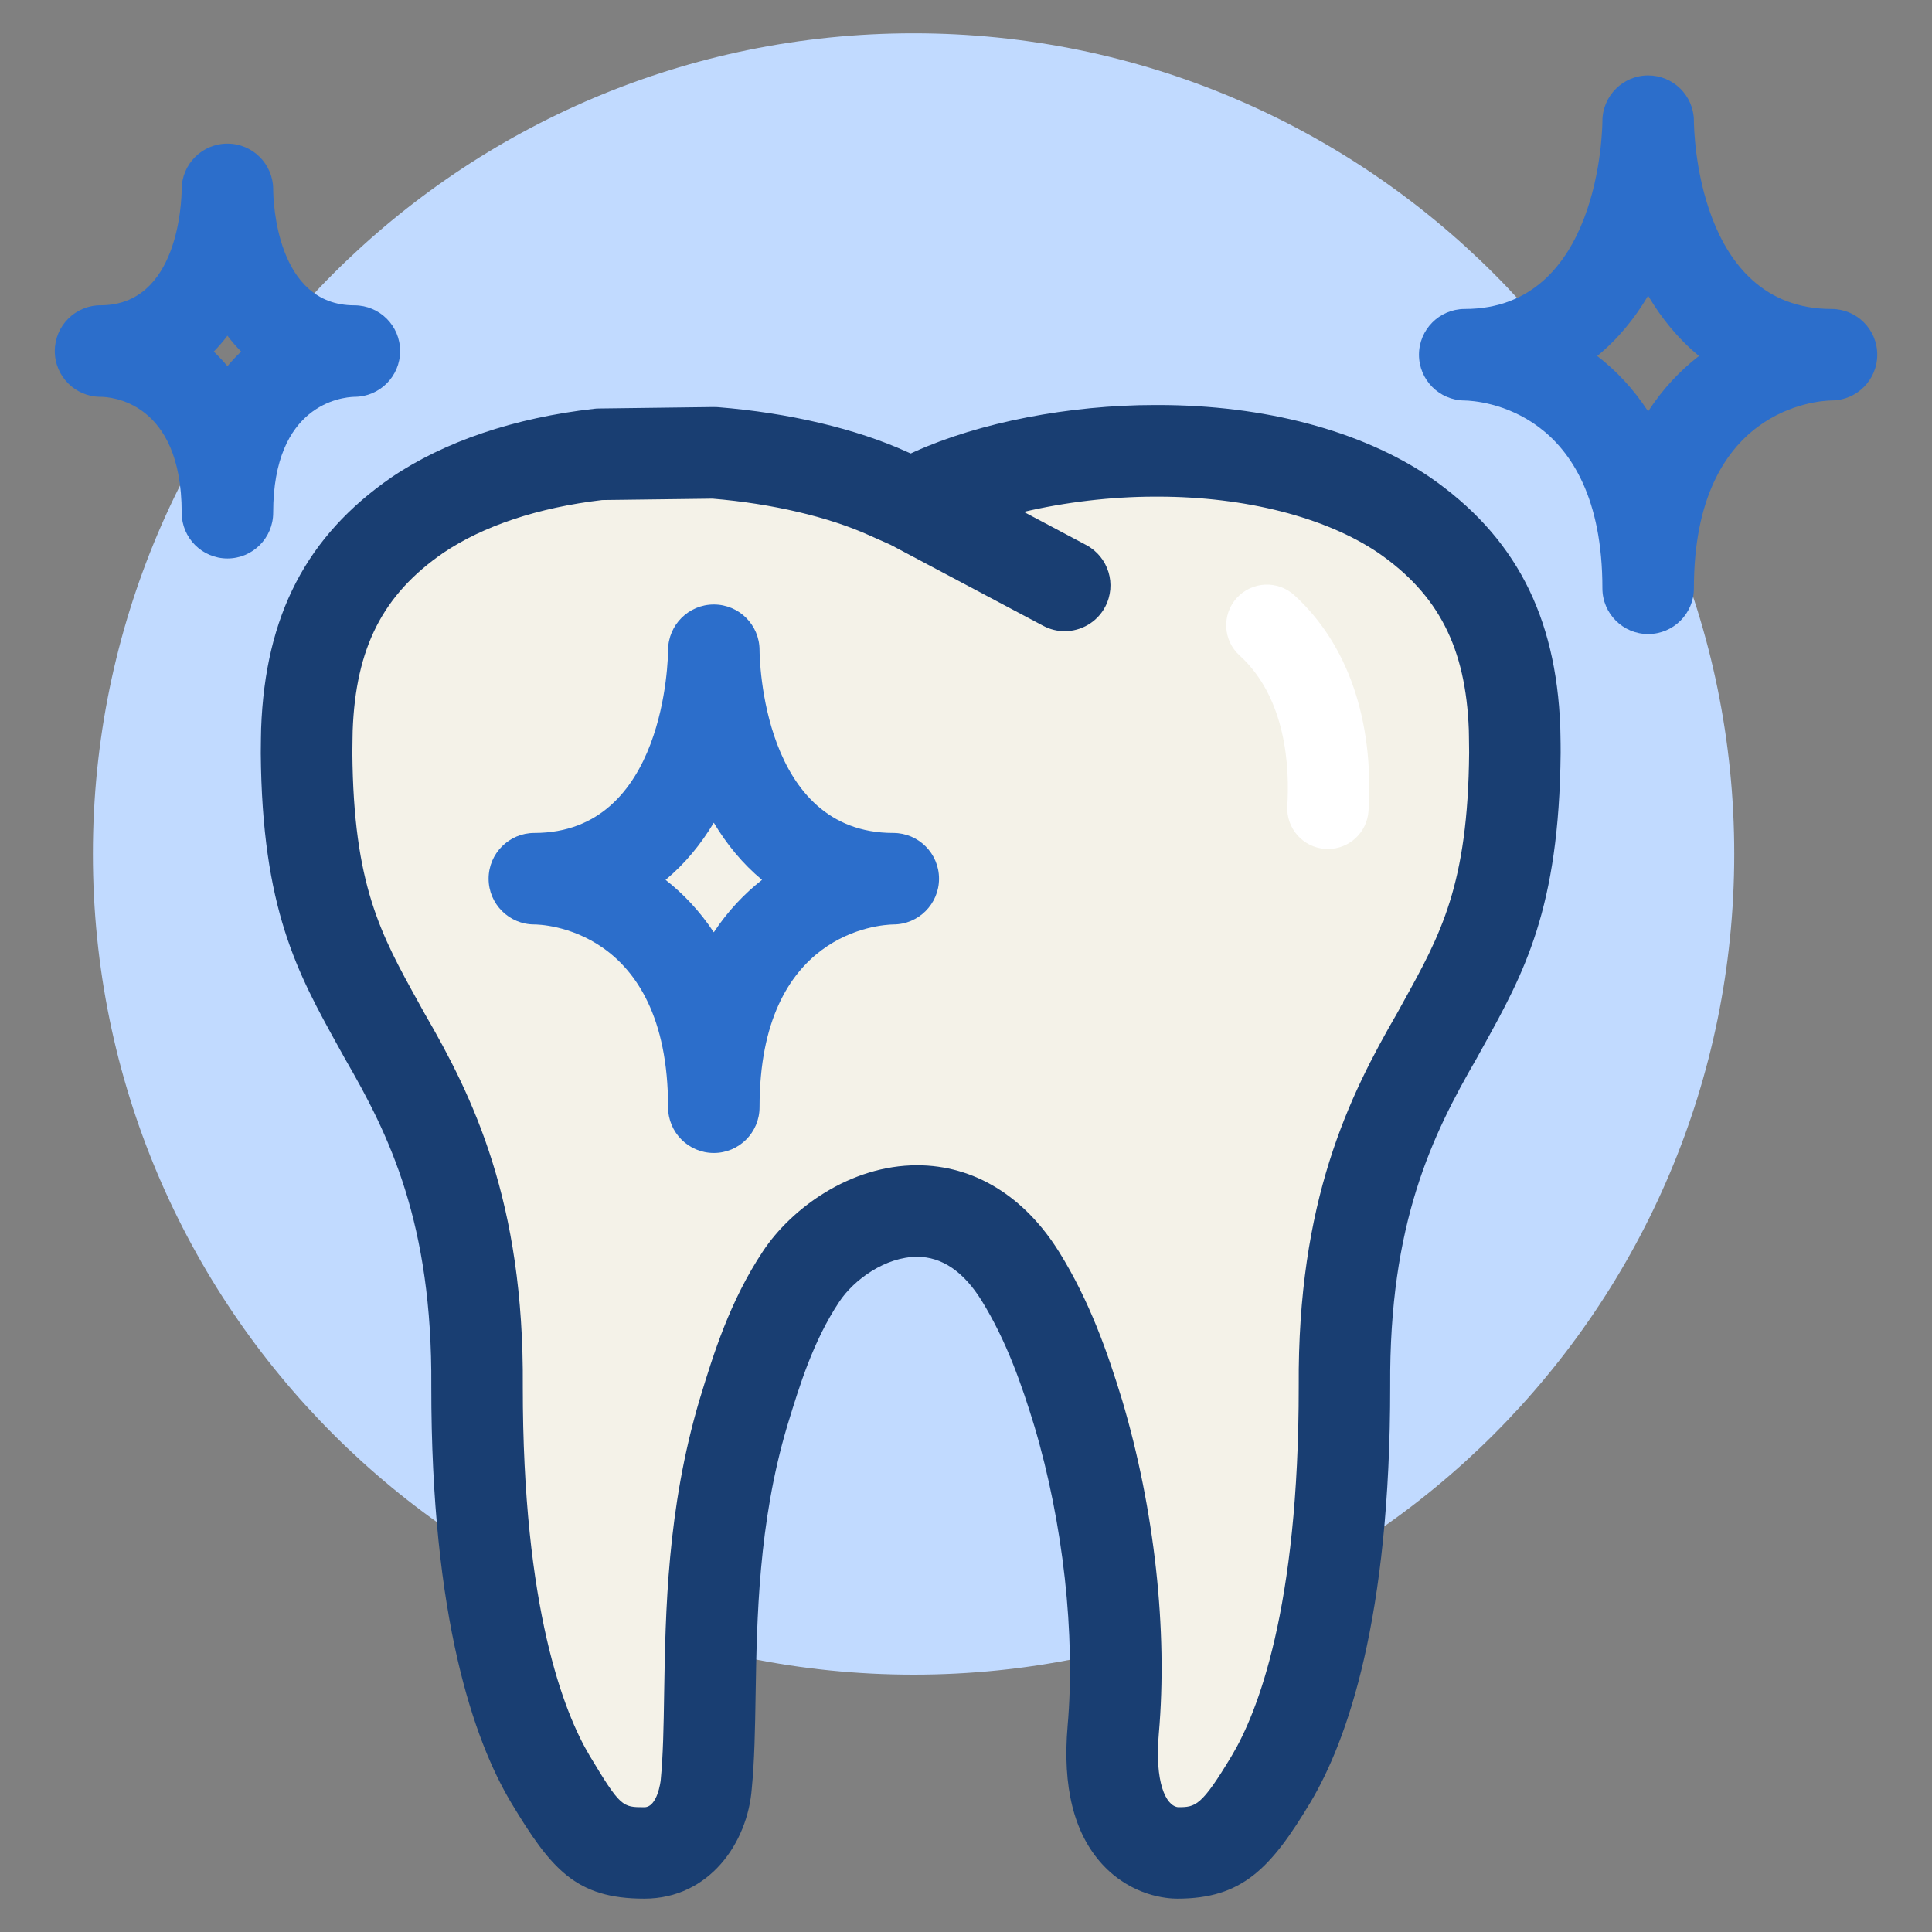
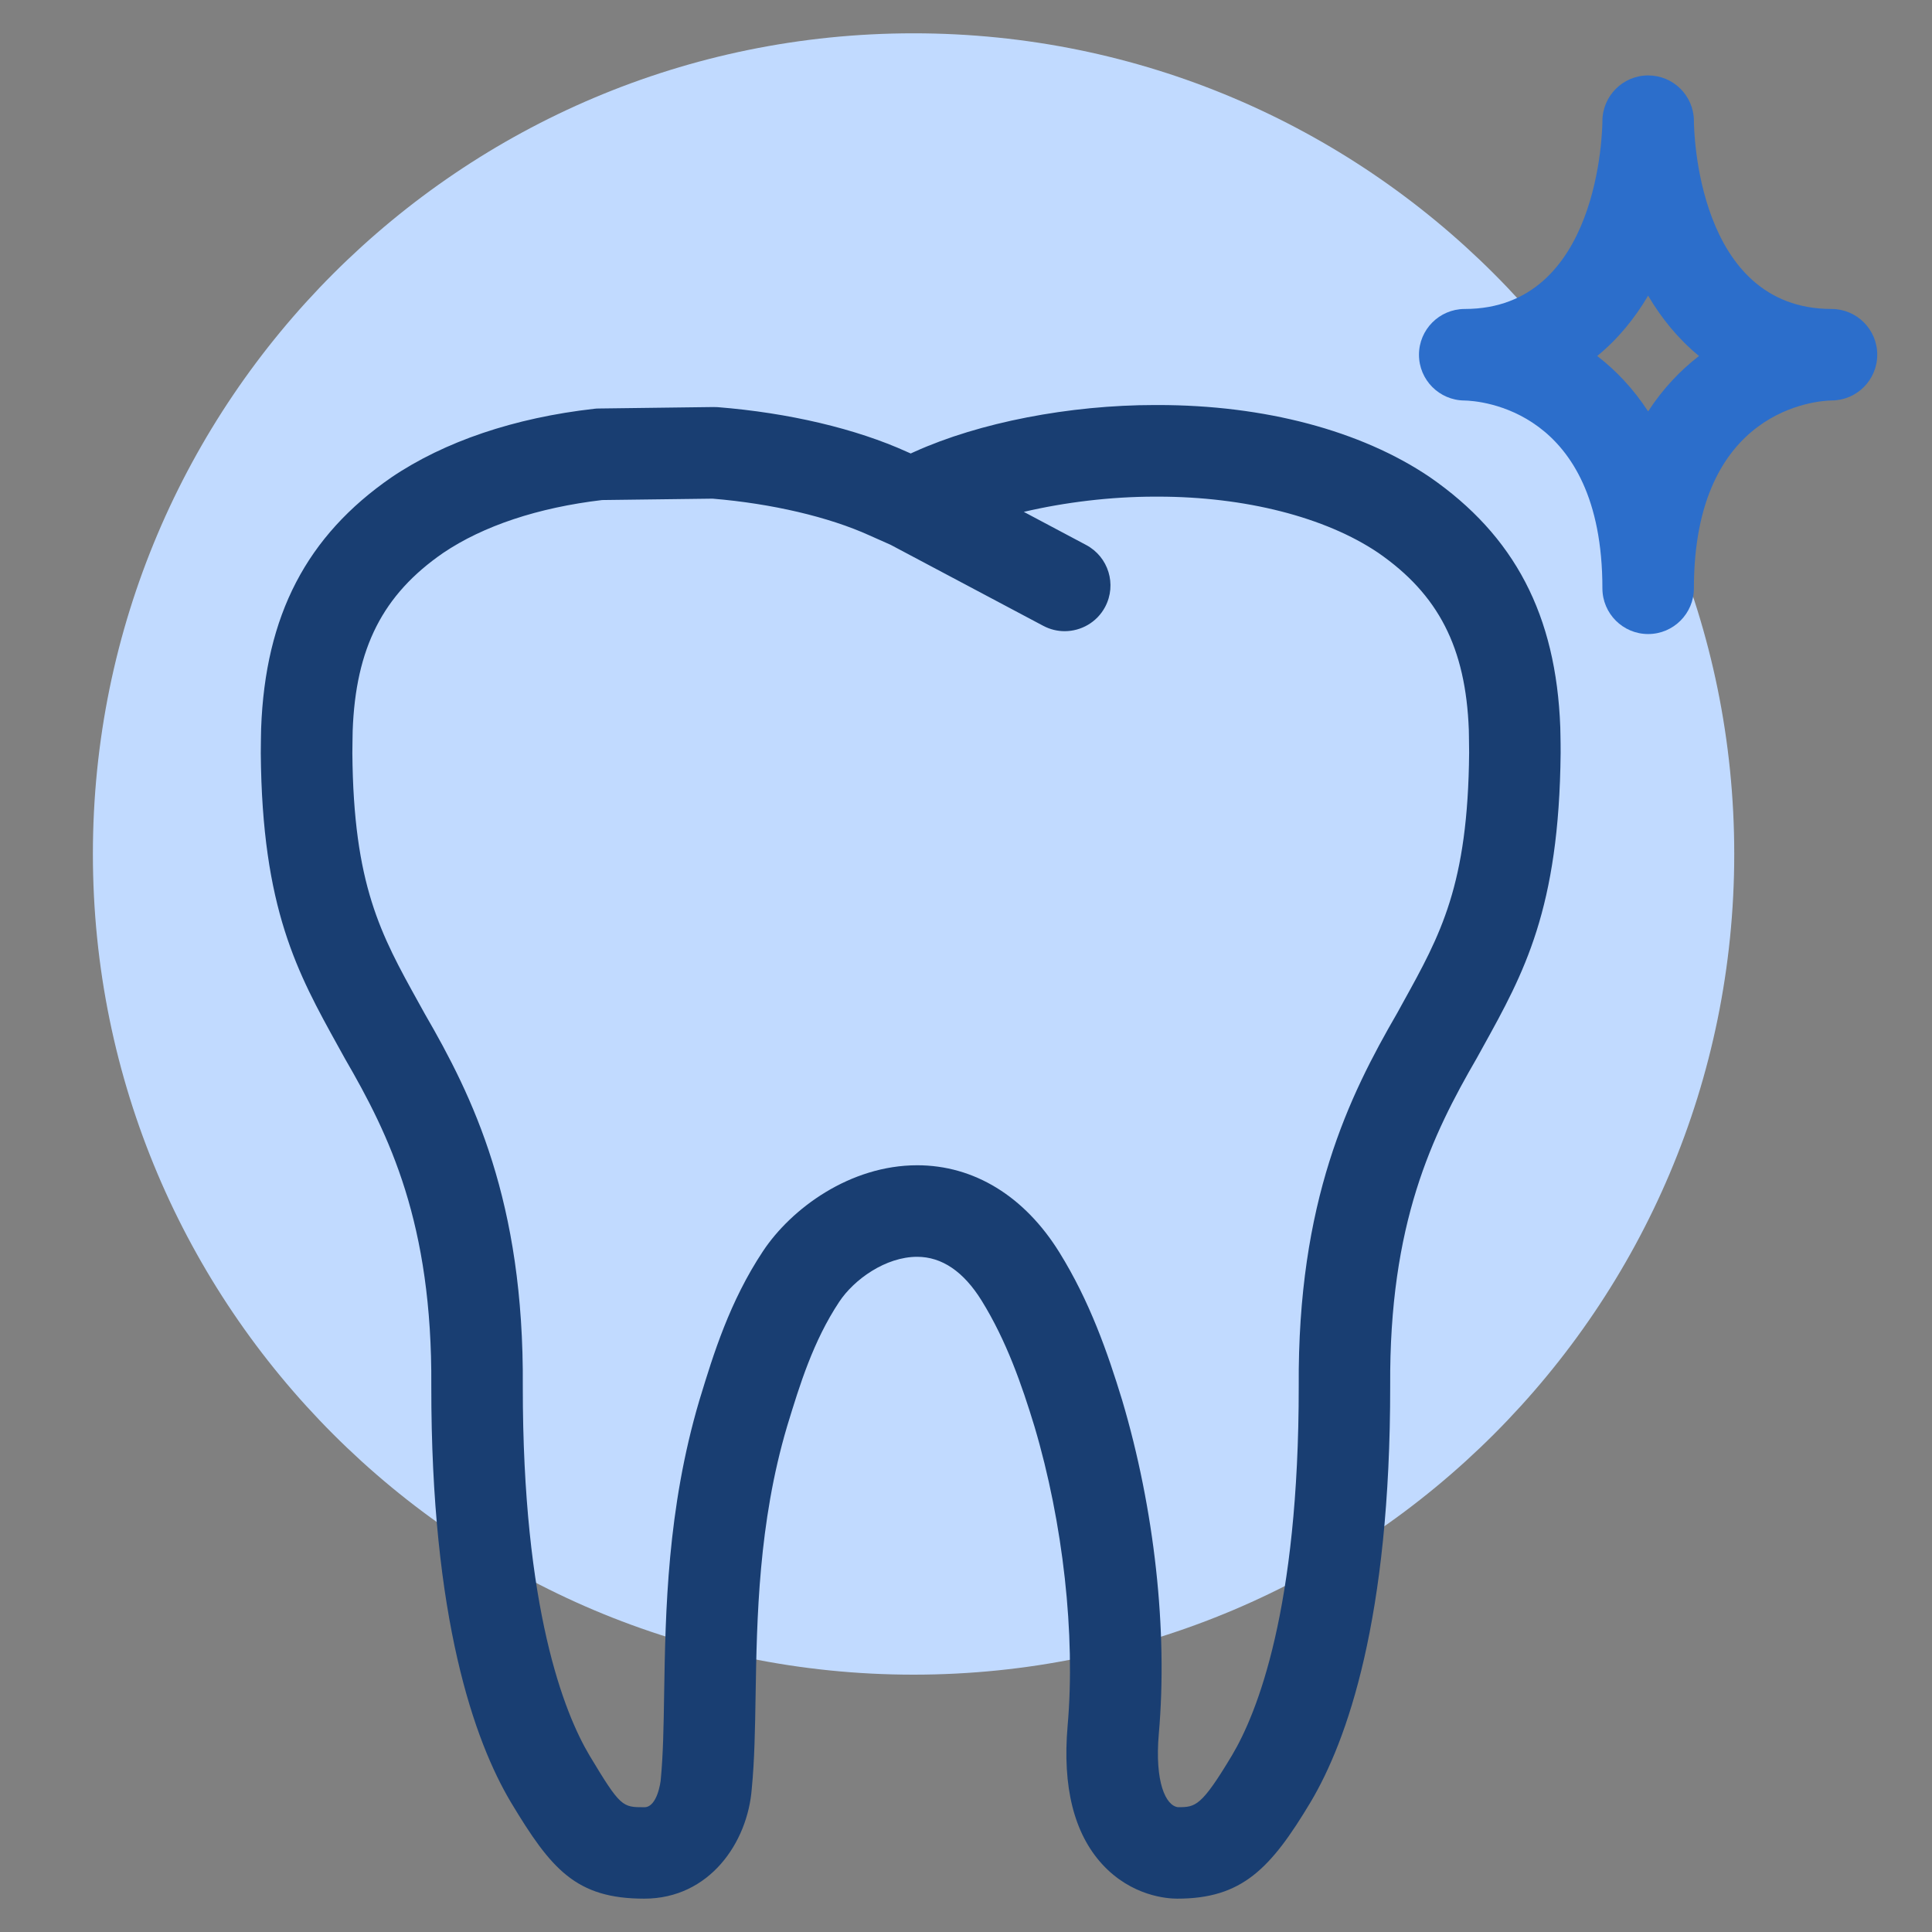
<svg xmlns="http://www.w3.org/2000/svg" width="50" height="50" viewBox="0 0 50 50" fill="none">
  <rect x="0" y="0" width="50" height="50" fill="#808080" stroke="none" />
  <path d="M23.643 43.34C35.373 43.34 44.882 33.831 44.882 22.101C44.882 10.371 35.373 0.862 23.643 0.862C11.913 0.862 2.404 10.371 2.404 22.101C2.404 33.831 11.913 43.34 23.643 43.34Z" fill="#C1DAFF" />
-   <path d="M39.99 19.054L39.987 18.838C39.884 16.071 38.866 14.113 36.778 12.672C35.064 11.515 32.645 10.877 29.966 10.877H29.895C27.727 10.877 25.459 11.318 23.832 12.052L23.57 12.169L23.314 12.056C22.053 11.482 20.314 11.072 18.542 10.931C18.518 10.929 18.492 10.928 18.469 10.928L15.497 10.966C15.47 10.967 15.444 10.968 15.418 10.971C13.421 11.198 11.674 11.787 10.356 12.677C8.272 14.115 7.254 16.073 7.153 18.857L7.149 19.115C7.146 19.242 7.143 19.366 7.143 19.489C7.176 23.421 8.069 25.032 9.102 26.899L9.274 27.207C10.445 29.228 11.586 31.56 11.556 35.871C11.55 41.81 12.64 44.895 13.559 46.441C14.632 48.225 15.17 48.743 16.673 48.743C18.116 48.743 18.969 47.478 19.064 46.246C19.133 45.542 19.147 44.724 19.16 43.858C19.193 41.853 19.234 39.358 19.991 36.808L20.009 36.745C20.309 35.76 20.683 34.535 21.389 33.472C21.819 32.826 22.734 32.13 23.736 32.13C24.521 32.13 25.194 32.576 25.739 33.452C26.413 34.538 26.816 35.707 27.149 36.802C27.907 39.349 28.234 42.3 28.024 44.696C27.897 46.161 28.163 47.266 28.816 47.98C29.332 48.543 30.007 48.744 30.466 48.744H30.468C31.936 48.744 32.559 48.14 33.579 46.439C34.496 44.898 35.589 41.815 35.583 35.867C35.554 31.563 36.694 29.229 37.875 27.192L38.033 26.906C39.067 25.04 39.959 23.428 39.993 19.483C39.996 19.345 39.993 19.202 39.99 19.054Z" fill="#F4F2E8" />
  <path d="M40.384 19.015L40.38 18.822C40.273 15.921 39.201 13.865 36.998 12.344C35.22 11.143 32.722 10.482 29.968 10.482H29.892C27.671 10.482 25.343 10.935 23.669 11.691L23.569 11.736L23.476 11.695C22.155 11.095 20.414 10.684 18.573 10.537C18.537 10.535 18.499 10.534 18.464 10.534L15.492 10.572C15.453 10.572 15.413 10.575 15.374 10.58C13.315 10.813 11.506 11.424 10.132 12.353C7.936 13.869 6.864 15.924 6.758 18.853L6.753 19.108C6.751 19.238 6.749 19.364 6.749 19.492C6.782 23.525 7.698 25.177 8.757 27.09L8.932 27.406C10.076 29.379 11.191 31.657 11.162 35.871C11.156 41.899 12.277 45.054 13.222 46.643C14.264 48.377 14.905 49.137 16.674 49.137C18.358 49.137 19.351 47.689 19.456 46.286C19.527 45.565 19.541 44.739 19.555 43.864C19.588 41.883 19.629 39.418 20.367 36.924L20.386 36.861C20.695 35.852 21.044 34.708 21.719 33.691C22.103 33.111 22.92 32.526 23.736 32.526C24.375 32.526 24.937 32.907 25.404 33.659C26.05 34.703 26.445 35.845 26.771 36.914C27.515 39.416 27.836 42.311 27.63 44.662C27.493 46.242 27.794 47.448 28.525 48.246C29.284 49.073 30.204 49.137 30.467 49.137H30.468C32.139 49.137 32.882 48.368 33.918 46.639C34.86 45.056 35.983 41.902 35.978 35.863C35.951 31.658 37.065 29.378 38.221 27.381L38.379 27.095C39.438 25.182 40.352 23.53 40.389 19.482C40.39 19.332 40.387 19.177 40.384 19.015ZM36.308 25.948L36.16 26.217C34.91 28.375 33.579 31.08 33.611 35.873C33.615 41.656 32.53 44.342 31.885 45.426C31.09 46.753 30.941 46.77 30.486 46.77C30.169 46.731 29.881 46.123 29.99 44.869C30.225 42.198 29.879 39.053 29.04 36.232C28.663 35.001 28.206 33.685 27.417 32.412C26.515 30.958 25.208 30.157 23.737 30.157C21.999 30.157 20.48 31.274 19.745 32.382C18.88 33.686 18.459 35.063 18.121 36.17L18.099 36.242C17.266 39.057 17.223 41.701 17.188 43.826C17.175 44.687 17.162 45.43 17.098 46.081C17.097 46.087 17.018 46.771 16.675 46.771C16.107 46.771 16.061 46.771 15.256 45.431C14.609 44.343 13.526 41.654 13.53 35.882C13.565 31.08 12.233 28.377 10.996 26.242L10.831 25.944C9.853 24.18 9.147 22.905 9.119 19.485C9.119 19.38 9.121 19.27 9.123 19.155L9.127 18.912C9.205 16.765 9.908 15.387 11.469 14.31C12.507 13.609 13.928 13.136 15.584 12.941L18.44 12.905C19.971 13.032 21.448 13.377 22.506 13.858L23.048 14.099L26.999 16.196C27.176 16.29 27.366 16.335 27.553 16.335C27.977 16.335 28.389 16.106 28.601 15.706C28.907 15.127 28.687 14.411 28.109 14.104L26.496 13.247C27.562 12.997 28.752 12.853 29.892 12.853H29.968C32.222 12.853 34.302 13.385 35.663 14.303C37.231 15.385 37.933 16.764 38.013 18.888L38.016 19.061C38.019 19.208 38.021 19.347 38.021 19.474C37.992 22.908 37.285 24.183 36.308 25.948Z" fill="#193E72" />
  <path d="M47.4 7.996C43.904 7.996 43.84 3.332 43.838 3.136C43.838 3.135 43.838 3.132 43.838 3.13V3.128C43.838 3.126 43.838 3.123 43.838 3.12C43.837 3.119 43.838 3.119 43.838 3.119C43.837 3.118 43.838 3.117 43.838 3.117V3.115C43.828 2.471 43.302 1.952 42.654 1.952C42.002 1.952 41.472 2.481 41.47 3.133C41.469 3.336 41.403 7.996 37.908 7.996C37.907 7.996 37.906 7.996 37.904 7.996C37.904 7.996 37.902 7.996 37.901 7.996H37.901C37.901 7.996 37.9 7.996 37.898 7.996C37.248 8.002 36.723 8.53 36.723 9.181C36.723 9.831 37.248 10.36 37.899 10.365C38.273 10.372 41.47 10.574 41.47 15.225C41.47 15.879 42.001 16.409 42.654 16.409C43.308 16.409 43.838 15.879 43.838 15.225C43.838 10.566 47.045 10.371 47.4 10.364C48.053 10.364 48.583 9.833 48.583 9.18C48.583 8.526 48.053 7.996 47.4 7.996ZM42.653 10.647C42.269 10.056 41.817 9.584 41.336 9.213C41.875 8.772 42.309 8.236 42.653 7.652C42.998 8.236 43.432 8.772 43.97 9.213C43.489 9.584 43.037 10.056 42.653 10.647Z" fill="#2C6ECB" />
-   <path d="M23.118 21.557C19.723 21.557 19.658 17.016 19.657 16.826C19.657 16.173 19.129 15.645 18.476 15.644C18.475 15.644 18.474 15.644 18.474 15.644C17.823 15.644 17.293 16.171 17.29 16.823C17.289 17.016 17.225 21.557 13.828 21.557C13.175 21.557 12.645 22.087 12.645 22.741C12.645 23.395 13.175 23.925 13.828 23.925C13.97 23.925 17.29 23.979 17.29 28.655C17.29 29.309 17.82 29.839 18.474 29.839C19.127 29.839 19.657 29.309 19.657 28.655C19.657 24.123 22.774 23.932 23.118 23.925C23.772 23.925 24.302 23.395 24.302 22.741C24.302 22.087 23.773 21.557 23.118 21.557ZM18.473 24.128C18.107 23.574 17.679 23.127 17.225 22.771C17.731 22.351 18.143 21.843 18.473 21.292C18.803 21.843 19.215 22.352 19.721 22.771C19.267 23.127 18.839 23.574 18.473 24.128Z" fill="#2C6ECB" />
-   <path d="M9.171 7.902C7.152 7.902 7.072 5.205 7.07 4.902C7.07 4.901 7.07 4.899 7.07 4.898C7.07 4.897 7.07 4.896 7.07 4.895C7.066 4.243 6.537 3.717 5.886 3.717C5.233 3.717 4.704 4.245 4.702 4.897C4.699 5.207 4.619 7.901 2.602 7.901C1.948 7.901 1.418 8.431 1.418 9.086C1.418 9.74 1.948 10.27 2.602 10.27C2.817 10.27 4.702 10.354 4.702 13.268C4.702 13.922 5.232 14.453 5.886 14.453C6.54 14.453 7.07 13.922 7.07 13.269C7.07 10.473 8.834 10.28 9.171 10.27C9.825 10.27 10.355 9.74 10.355 9.086C10.356 8.432 9.826 7.902 9.171 7.902ZM5.886 9.477C5.773 9.341 5.654 9.215 5.532 9.099C5.659 8.97 5.777 8.832 5.886 8.688C5.995 8.832 6.113 8.97 6.241 9.099C6.118 9.215 5.999 9.341 5.886 9.477Z" fill="#2C6ECB" />
-   <path d="M34.368 21.972C34.346 21.972 34.324 21.972 34.302 21.97C33.721 21.935 33.28 21.435 33.316 20.854C33.376 19.876 33.296 18.068 32.078 16.961C31.649 16.57 31.616 15.904 32.008 15.474C32.4 15.044 33.065 15.012 33.496 15.403C34.88 16.662 35.563 18.643 35.417 20.985C35.382 21.543 34.919 21.972 34.368 21.972Z" fill="white" />
</svg>